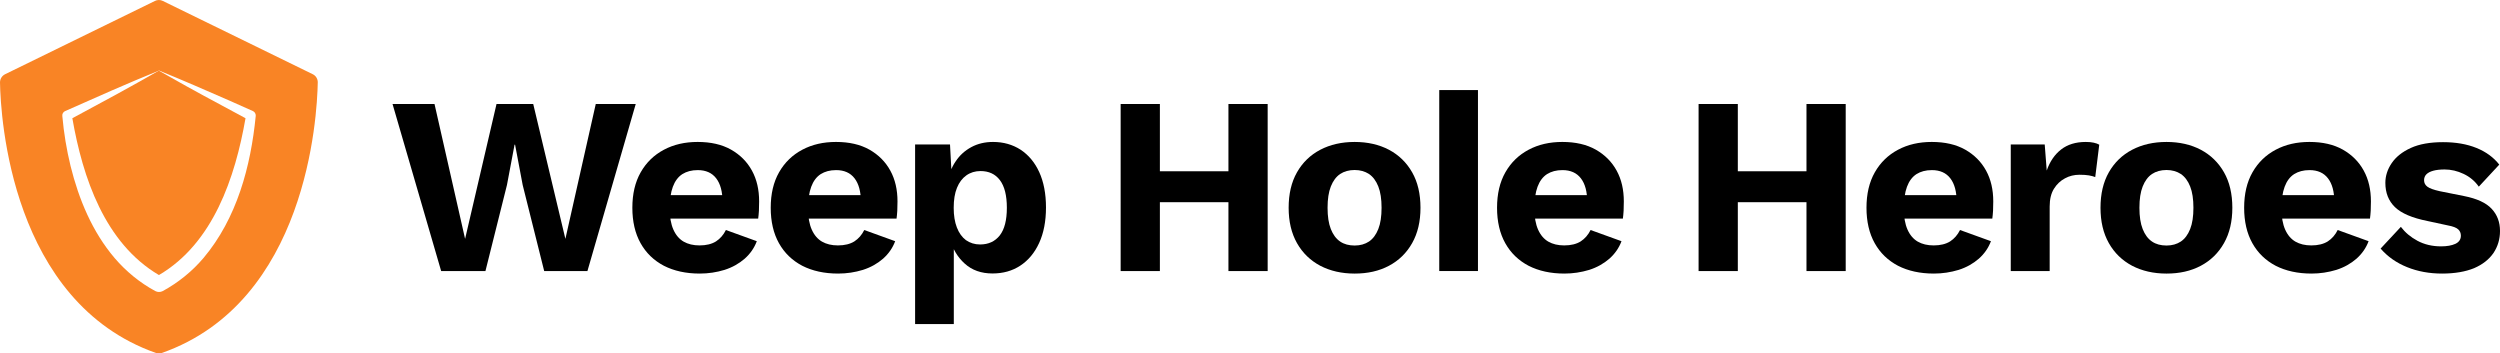
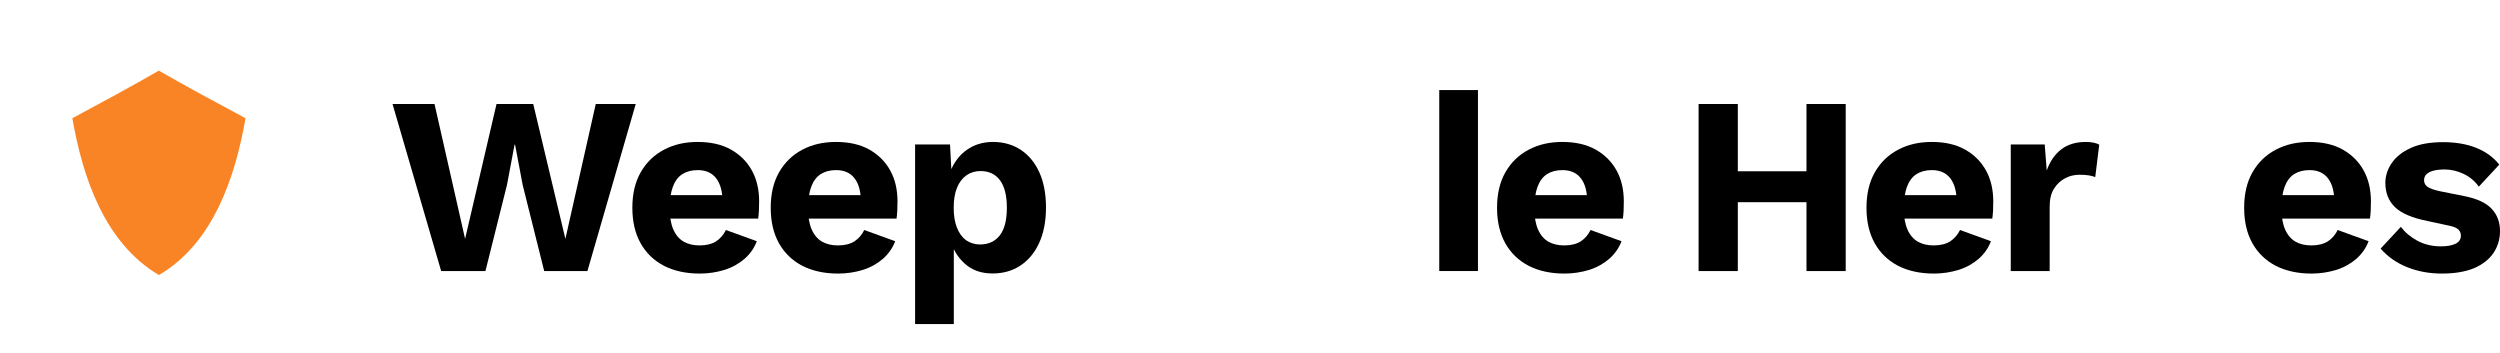
<svg xmlns="http://www.w3.org/2000/svg" version="1.1" id="Layer_1" x="0px" y="0px" viewBox="0 0 2370.5 335.1" style="enable-background:new 0 0 2370.5 335.1;" xml:space="preserve">
  <style type="text/css">
	.st0{fill:#F98425;}
</style>
  <g>
    <g>
      <path d="M418.3,257L372.2,98.6H412l29,127.9l29.8-127.9h34.8l30.5,127.9l28.8-127.9h37.9L557,257h-41l-20.4-81.6l-7.2-38.2h-0.5    l-7.2,38.2L460.3,257H418.3z" />
      <path d="M663.5,259.4c-13.1,0-24.4-2.5-34-7.4c-9.5-5-16.9-12.1-22.1-21.4c-5.2-9.3-7.8-20.5-7.8-33.6c0-13.1,2.6-24.3,7.9-33.6    c5.3-9.3,12.6-16.4,22-21.4c9.4-5,20-7.4,32-7.4c12.5,0,23,2.4,31.7,7.3c8.6,4.9,15.2,11.5,19.8,19.9c4.6,8.4,6.8,18.1,6.8,29.2    c0,3-0.1,6-0.2,8.9c-0.2,2.9-0.4,5.4-0.7,7.4h-95.5V185h79.2l-17.5,6.5c0-9.8-2-17.2-6-22.4c-4-5.2-9.8-7.8-17.5-7.8    c-5.8,0-10.6,1.3-14.6,3.8c-4,2.6-7,6.6-9,12c-2,5.4-3,12.3-3,20.6c0,8.2,1.2,14.8,3.5,20c2.3,5.2,5.6,9,9.7,11.4    c4.2,2.4,9.2,3.6,15.1,3.6c6.4,0,11.6-1.3,15.6-3.8c4-2.6,7.1-6.2,9.4-10.8l29.3,10.6c-2.4,6.4-6.2,11.9-11.5,16.6    c-5.3,4.6-11.6,8.2-19.1,10.6C679.5,258.2,671.7,259.4,663.5,259.4z" />
      <path d="M794.7,259.4c-13.1,0-24.4-2.5-34-7.4c-9.5-5-16.9-12.1-22.1-21.4c-5.2-9.3-7.8-20.5-7.8-33.6c0-13.1,2.6-24.3,7.9-33.6    c5.3-9.3,12.6-16.4,22-21.4c9.4-5,20-7.4,32-7.4c12.5,0,23,2.4,31.7,7.3c8.6,4.9,15.2,11.5,19.8,19.9c4.6,8.4,6.8,18.1,6.8,29.2    c0,3-0.1,6-0.2,8.9c-0.2,2.9-0.4,5.4-0.7,7.4h-95.5V185h79.2l-17.5,6.5c0-9.8-2-17.2-6-22.4c-4-5.2-9.8-7.8-17.5-7.8    c-5.8,0-10.6,1.3-14.6,3.8c-4,2.6-7,6.6-9,12c-2,5.4-3,12.3-3,20.6c0,8.2,1.2,14.8,3.5,20c2.3,5.2,5.6,9,9.7,11.4    c4.2,2.4,9.2,3.6,15.1,3.6c6.4,0,11.6-1.3,15.6-3.8c4-2.6,7.1-6.2,9.4-10.8l29.3,10.6c-2.4,6.4-6.2,11.9-11.5,16.6    c-5.3,4.6-11.6,8.2-19.1,10.6C810.7,258.2,802.9,259.4,794.7,259.4z" />
      <path d="M867.7,307.4V137h33.1l2.2,40.8l-4.6-4.8c1.3-7.5,3.8-14.2,7.7-19.9c3.8-5.8,8.8-10.3,14.9-13.6c6.1-3.3,13-4.9,20.6-4.9    c9.9,0,18.6,2.5,26.2,7.4c7.5,5,13.4,12,17.6,21.2c4.2,9.2,6.4,20.4,6.4,33.5c0,13.1-2.2,24.4-6.5,33.7    c-4.3,9.4-10.3,16.5-17.9,21.5c-7.6,5-16.4,7.4-26.3,7.4c-10.7,0-19.5-3.1-26.4-9.4c-6.9-6.2-11.5-14.1-13.9-23.5l3.6-5.3v86.2    H867.7z M929.3,231.8c8,0,14.2-2.9,18.7-8.6c4.5-5.8,6.7-14.5,6.7-26.2c0-11.7-2.2-20.4-6.6-26.2c-4.4-5.8-10.5-8.6-18.4-8.6    c-5.1,0-9.6,1.4-13.4,4.1c-3.8,2.7-6.8,6.6-8.9,11.8c-2.1,5.1-3.1,11.4-3.1,19c0,7.2,1,13.4,3,18.6c2,5.2,4.9,9.2,8.6,12    C919.8,230.4,924.2,231.8,929.3,231.8z" />
    </g>
    <g>
-       <path d="M1099.8,98.6V257h-37.2V98.6H1099.8z M1184.5,162.4v29.3h-103.7v-29.3H1184.5z M1202,98.6V257h-37.2V98.6H1202z" />
-       <path d="M1284.5,134.6c12.3,0,23.2,2.5,32.5,7.4c9.4,5,16.7,12.1,22,21.4c5.3,9.3,7.9,20.5,7.9,33.6c0,13-2.6,24.1-7.9,33.5    c-5.3,9.4-12.6,16.5-22,21.5c-9.4,5-20.2,7.4-32.5,7.4c-12.3,0-23.2-2.5-32.6-7.4c-9.4-5-16.8-12.1-22.1-21.5    c-5.3-9.4-7.9-20.5-7.9-33.5c0-13.1,2.6-24.3,7.9-33.6c5.3-9.3,12.6-16.4,22.1-21.4C1261.3,137.1,1272.1,134.6,1284.5,134.6z     M1284.5,161.2c-5.4,0-10,1.3-13.8,3.8c-3.8,2.6-6.7,6.5-8.8,11.8c-2.1,5.3-3.1,12-3.1,20.2s1,14.9,3.1,20.2    c2.1,5.3,5,9.2,8.8,11.8c3.8,2.6,8.4,3.8,13.8,3.8c5.3,0,9.8-1.3,13.6-3.8c3.8-2.6,6.7-6.5,8.8-11.8c2.1-5.3,3.1-12,3.1-20.2    s-1-14.9-3.1-20.2c-2.1-5.3-5-9.2-8.8-11.8C1294.3,162.5,1289.7,161.2,1284.5,161.2z" />
      <path d="M1401.4,85.4V257h-36.7V85.4H1401.4z" />
      <path d="M1483.4,259.4c-13.1,0-24.4-2.5-34-7.4c-9.5-5-16.9-12.1-22.1-21.4c-5.2-9.3-7.8-20.5-7.8-33.6c0-13.1,2.6-24.3,7.9-33.6    c5.3-9.3,12.6-16.4,22-21.4c9.4-5,20-7.4,32-7.4c12.5,0,23,2.4,31.7,7.3c8.6,4.9,15.2,11.5,19.8,19.9c4.6,8.4,6.8,18.1,6.8,29.2    c0,3-0.1,6-0.2,8.9c-0.2,2.9-0.4,5.4-0.7,7.4h-95.5V185h79.2l-17.5,6.5c0-9.8-2-17.2-6-22.4c-4-5.2-9.8-7.8-17.5-7.8    c-5.8,0-10.6,1.3-14.6,3.8c-4,2.6-7,6.6-9,12c-2,5.4-3,12.3-3,20.6c0,8.2,1.2,14.8,3.5,20c2.3,5.2,5.6,9,9.7,11.4    c4.2,2.4,9.2,3.6,15.1,3.6c6.4,0,11.6-1.3,15.6-3.8c4-2.6,7.1-6.2,9.4-10.8l29.3,10.6c-2.4,6.4-6.2,11.9-11.5,16.6    c-5.3,4.6-11.6,8.2-19.1,10.6C1499.3,258.2,1491.5,259.4,1483.4,259.4z" />
    </g>
    <g>
      <path d="M1647.8,98.6V257h-37.2V98.6H1647.8z M1732.6,162.4v29.3h-103.7v-29.3H1732.6z M1750.1,98.6V257h-37.2V98.6H1750.1z" />
      <path d="M1833.7,259.4c-13.1,0-24.4-2.5-34-7.4c-9.5-5-16.9-12.1-22.1-21.4c-5.2-9.3-7.8-20.5-7.8-33.6c0-13.1,2.6-24.3,7.9-33.6    c5.3-9.3,12.6-16.4,22-21.4c9.4-5,20-7.4,32-7.4c12.5,0,23,2.4,31.7,7.3c8.6,4.9,15.2,11.5,19.8,19.9c4.6,8.4,6.8,18.1,6.8,29.2    c0,3-0.1,6-0.2,8.9c-0.2,2.9-0.4,5.4-0.7,7.4h-95.5V185h79.2l-17.5,6.5c0-9.8-2-17.2-6-22.4c-4-5.2-9.8-7.8-17.5-7.8    c-5.8,0-10.6,1.3-14.6,3.8c-4,2.6-7,6.6-9,12c-2,5.4-3,12.3-3,20.6c0,8.2,1.2,14.8,3.5,20c2.3,5.2,5.6,9,9.7,11.4    c4.2,2.4,9.2,3.6,15.1,3.6c6.4,0,11.6-1.3,15.6-3.8c4-2.6,7.1-6.2,9.4-10.8l29.3,10.6c-2.4,6.4-6.2,11.9-11.5,16.6    c-5.3,4.6-11.6,8.2-19.1,10.6C1849.6,258.2,1841.8,259.4,1833.7,259.4z" />
      <path d="M1906.6,257V137h32.2l1.9,24.7c3-8.6,7.6-15.3,13.7-20c6.1-4.7,13.8-7.1,23.3-7.1c2.9,0,5.4,0.2,7.6,0.7s3.9,1.1,5.2,1.9    l-3.8,30.7c-1.6-0.6-3.6-1.2-6-1.6c-2.4-0.4-5.4-0.6-8.9-0.6c-5,0-9.6,1.1-13.8,3.4c-4.2,2.2-7.7,5.5-10.4,9.8    c-2.7,4.3-4.1,9.9-4.1,16.8V257H1906.6z" />
-       <path d="M2054.3,134.6c12.3,0,23.2,2.5,32.5,7.4c9.4,5,16.7,12.1,22,21.4c5.3,9.3,7.9,20.5,7.9,33.6c0,13-2.6,24.1-7.9,33.5    c-5.3,9.4-12.6,16.5-22,21.5c-9.4,5-20.2,7.4-32.5,7.4c-12.3,0-23.2-2.5-32.6-7.4c-9.4-5-16.8-12.1-22.1-21.5    c-5.3-9.4-7.9-20.5-7.9-33.5c0-13.1,2.6-24.3,7.9-33.6c5.3-9.3,12.6-16.4,22.1-21.4C2031.1,137.1,2041.9,134.6,2054.3,134.6z     M2054.3,161.2c-5.4,0-10,1.3-13.8,3.8c-3.8,2.6-6.7,6.5-8.8,11.8c-2.1,5.3-3.1,12-3.1,20.2s1,14.9,3.1,20.2    c2.1,5.3,5,9.2,8.8,11.8c3.8,2.6,8.4,3.8,13.8,3.8c5.3,0,9.8-1.3,13.6-3.8c3.8-2.6,6.7-6.5,8.8-11.8c2.1-5.3,3.1-12,3.1-20.2    s-1-14.9-3.1-20.2c-2.1-5.3-5-9.2-8.8-11.8C2064.1,162.5,2059.5,161.2,2054.3,161.2z" />
      <path d="M2191.8,259.4c-13.1,0-24.4-2.5-34-7.4c-9.5-5-16.9-12.1-22.1-21.4c-5.2-9.3-7.8-20.5-7.8-33.6c0-13.1,2.6-24.3,7.9-33.6    c5.3-9.3,12.6-16.4,22-21.4c9.4-5,20-7.4,32-7.4c12.5,0,23,2.4,31.7,7.3c8.6,4.9,15.2,11.5,19.8,19.9c4.6,8.4,6.8,18.1,6.8,29.2    c0,3-0.1,6-0.2,8.9c-0.2,2.9-0.4,5.4-0.7,7.4h-95.5V185h79.2l-17.5,6.5c0-9.8-2-17.2-6-22.4c-4-5.2-9.8-7.8-17.5-7.8    c-5.8,0-10.6,1.3-14.6,3.8c-4,2.6-7,6.6-9,12c-2,5.4-3,12.3-3,20.6c0,8.2,1.2,14.8,3.5,20c2.3,5.2,5.6,9,9.7,11.4    c4.2,2.4,9.2,3.6,15.1,3.6c6.4,0,11.6-1.3,15.6-3.8c4-2.6,7.1-6.2,9.4-10.8l29.3,10.6c-2.4,6.4-6.2,11.9-11.5,16.6    c-5.3,4.6-11.6,8.2-19.1,10.6C2207.7,258.2,2199.9,259.4,2191.8,259.4z" />
      <path d="M2315.6,259.4c-12,0-23.1-2-33.2-6.1c-10.2-4.1-18.5-10-25.1-17.6l19.2-20.6c4,5.3,9.2,9.7,15.7,13.2    c6.5,3.5,14,5.3,22.4,5.3c5.6,0,10.1-0.8,13.6-2.4c3.4-1.6,5.2-4.2,5.2-7.7c0-2.4-0.8-4.4-2.5-6c-1.7-1.6-5-2.9-10-3.8l-19-4.1    c-14.6-2.9-24.9-7.3-31-13.2c-6.1-5.9-9.1-13.6-9.1-23c0-6.6,2-12.8,6-18.7c4-5.9,10-10.7,18.1-14.4c8.1-3.7,18.3-5.5,30.6-5.5    c12,0,22.6,1.8,31.7,5.5c9.1,3.7,16.3,9,21.6,15.8l-19.4,20.9c-3.7-5.3-8.5-9.3-14.4-12.1c-5.9-2.8-11.9-4.2-18-4.2    c-4.3,0-7.9,0.4-10.8,1.2c-2.9,0.8-5,1.9-6.5,3.4c-1.4,1.4-2.2,3.3-2.2,5.5c0,2.6,1,4.6,3.1,6.2c2.1,1.6,6,3,11.8,4.3l23,4.6    c12.2,2.4,20.9,6.4,26.2,12.1c5.3,5.7,7.9,12.7,7.9,21c0,7.8-2.1,14.8-6.2,20.9c-4.2,6.1-10.3,10.9-18.4,14.4    C2337.8,257.6,2327.7,259.4,2315.6,259.4z" />
    </g>
  </g>
  <g>
    <path class="st0" d="M150.7,260.8c51.4-30.1,72.3-92.5,82.1-148.7c-11.3-6-30-16.1-39.7-21.4C182.4,84.9,171.8,79,161.2,73   c-3.5-2-7.1-4-10.6-6C124.5,82,95.5,97.7,68.6,112.1C78.4,168.4,99.3,230.5,150.7,260.8z" />
-     <path class="st0" d="M296.6,70.4L154.4,0.9c-2.4-1.2-5.1-1.2-7.5,0L4.8,70.4c-3,1.5-4.8,4.5-4.8,7.8   c0.6,33.2,10.5,208.1,147.9,256.5c1.8,0.6,3.8,0.6,5.5,0c137.4-48.3,147.3-223.3,147.9-256.5C301.4,74.9,299.5,71.8,296.6,70.4z    M242.5,109.8c-4.7,48-17.9,97.3-49.6,134.9c-10.7,12.6-23.9,23.3-38.6,31.3c-2.3,1.2-4.9,1.1-7,0c-14.7-7.9-27.8-18.7-38.6-31.3   c-21.2-24.9-34-55.8-41.8-87.3c-3.8-15.6-6.4-31.4-7.8-47.3c-0.3-2,0.8-3.9,2.5-4.7c28.8-12.8,60.1-26.7,89.2-38.5   c21.7,8.8,45.5,19.2,67,28.6c0,0,22.2,9.9,22.2,9.9C241.6,106.2,242.6,108,242.5,109.8z" />
  </g>
</svg>